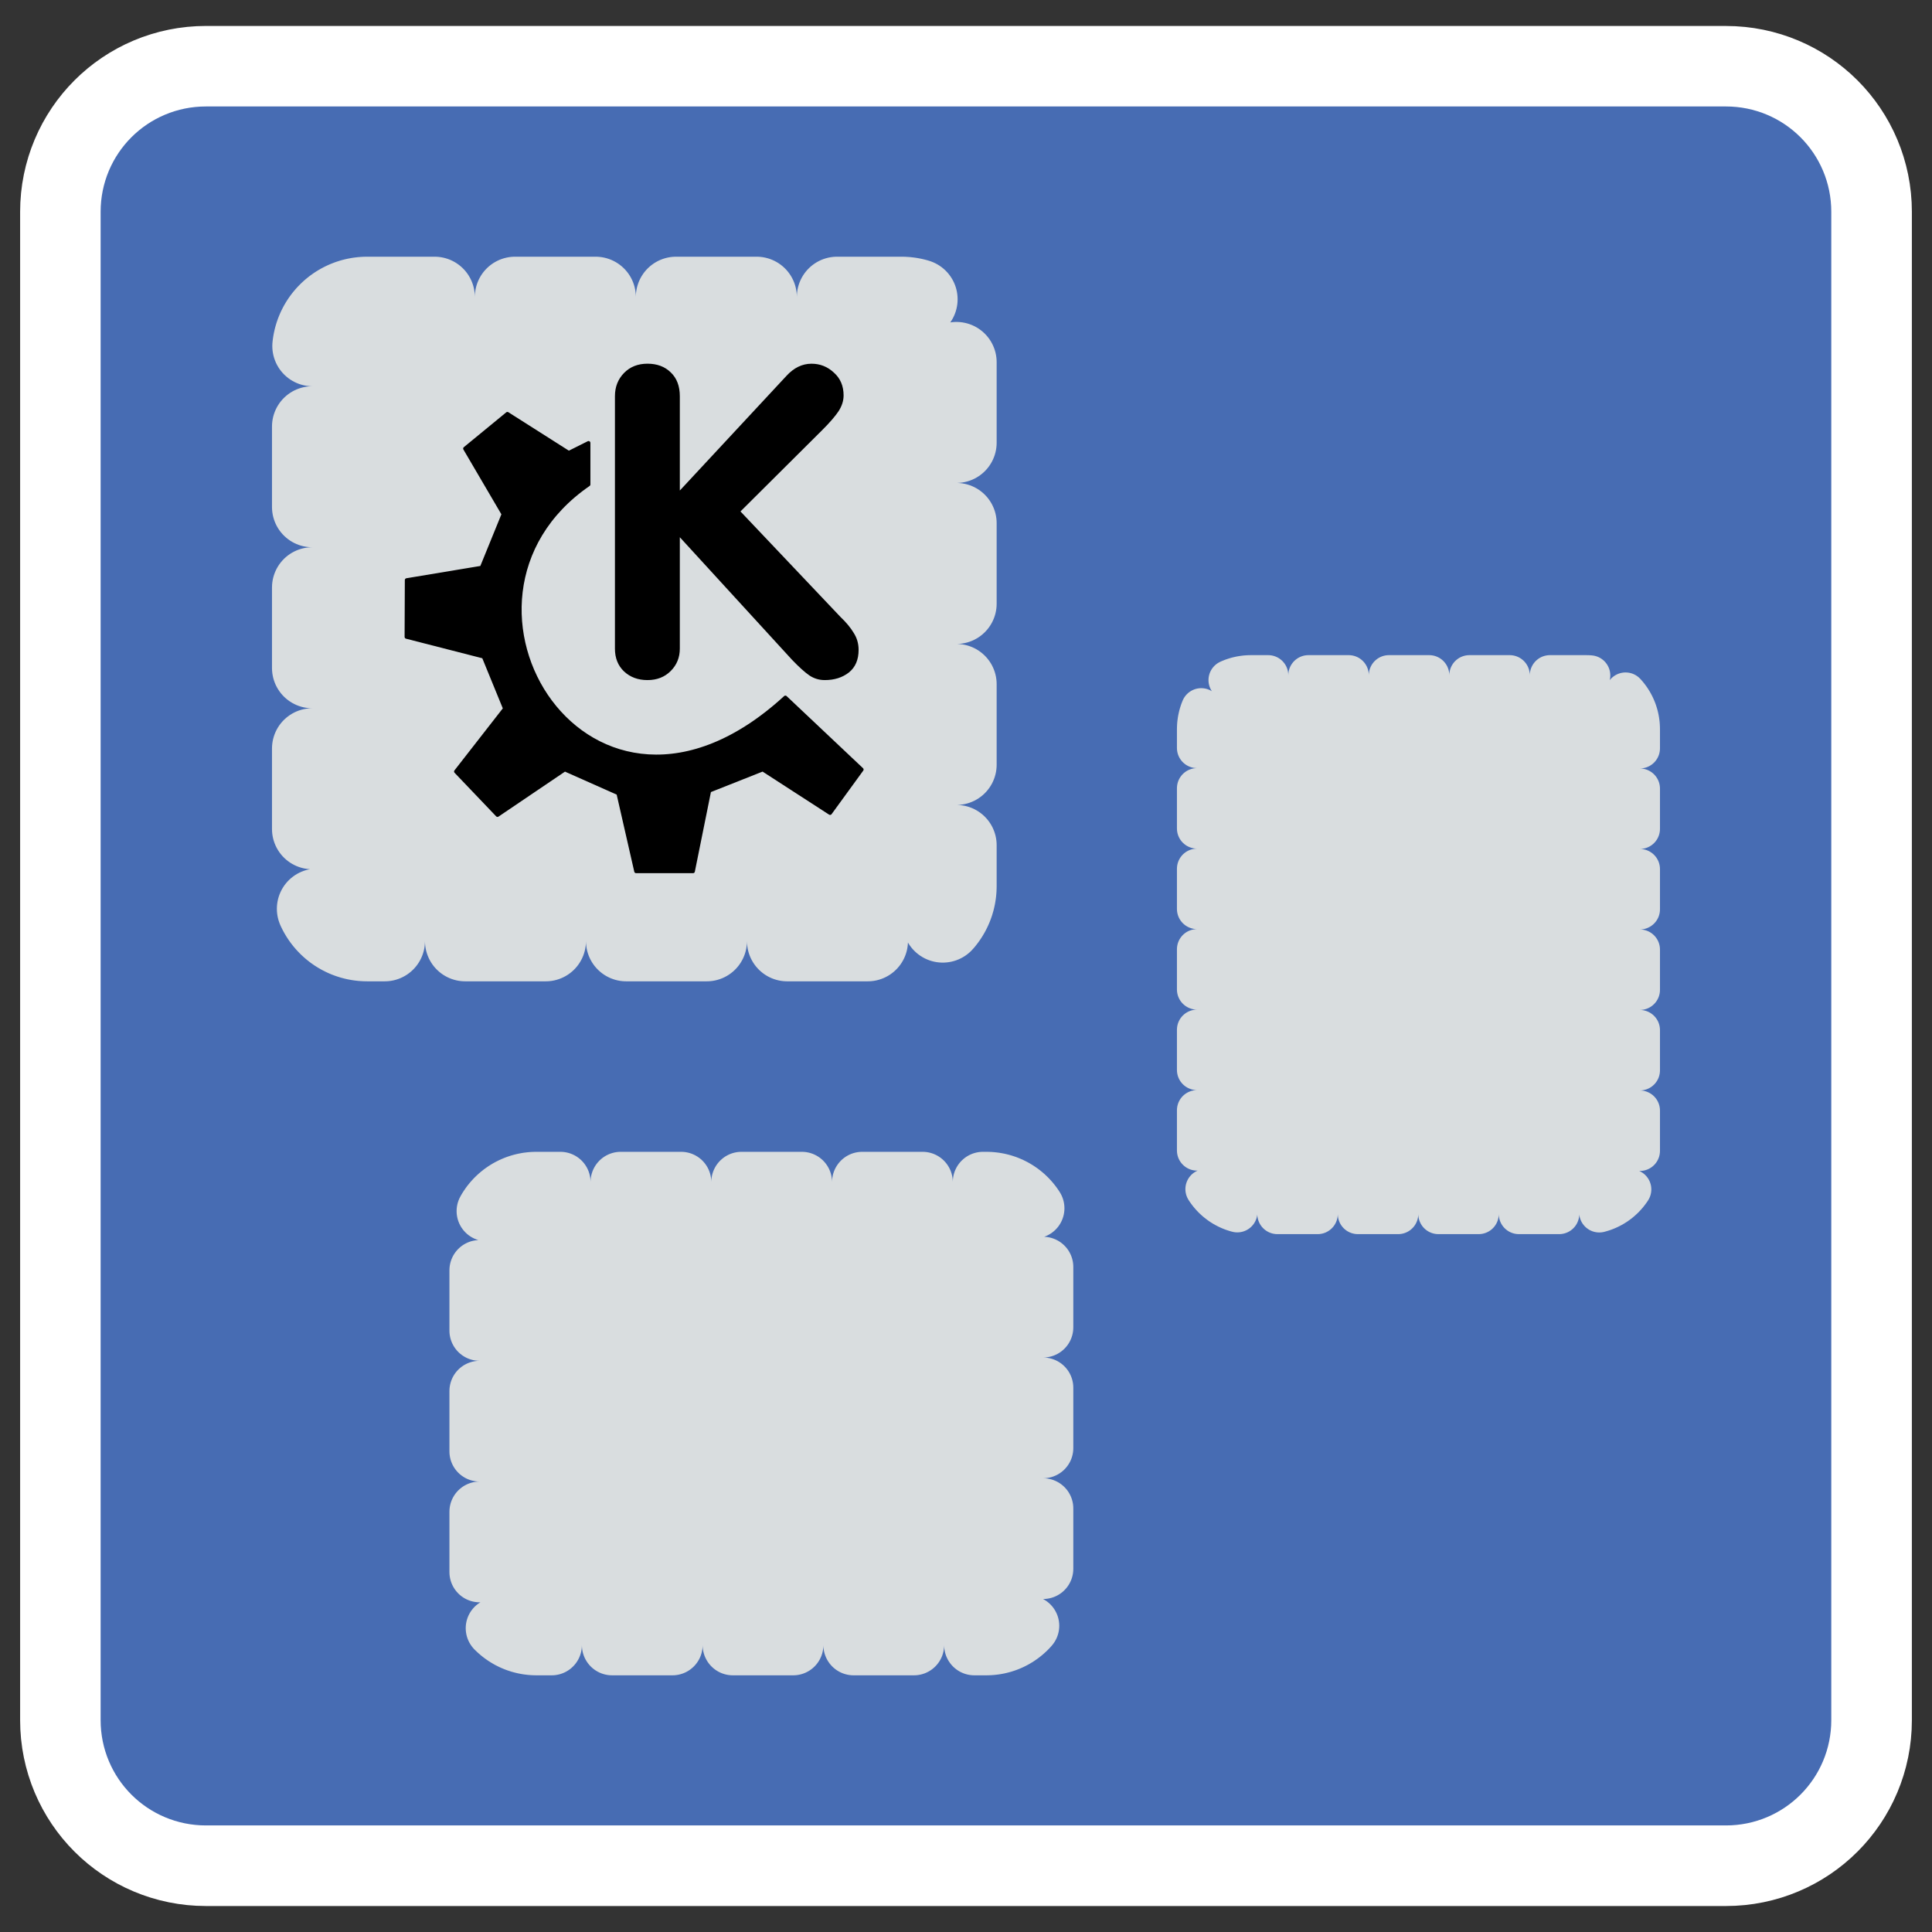
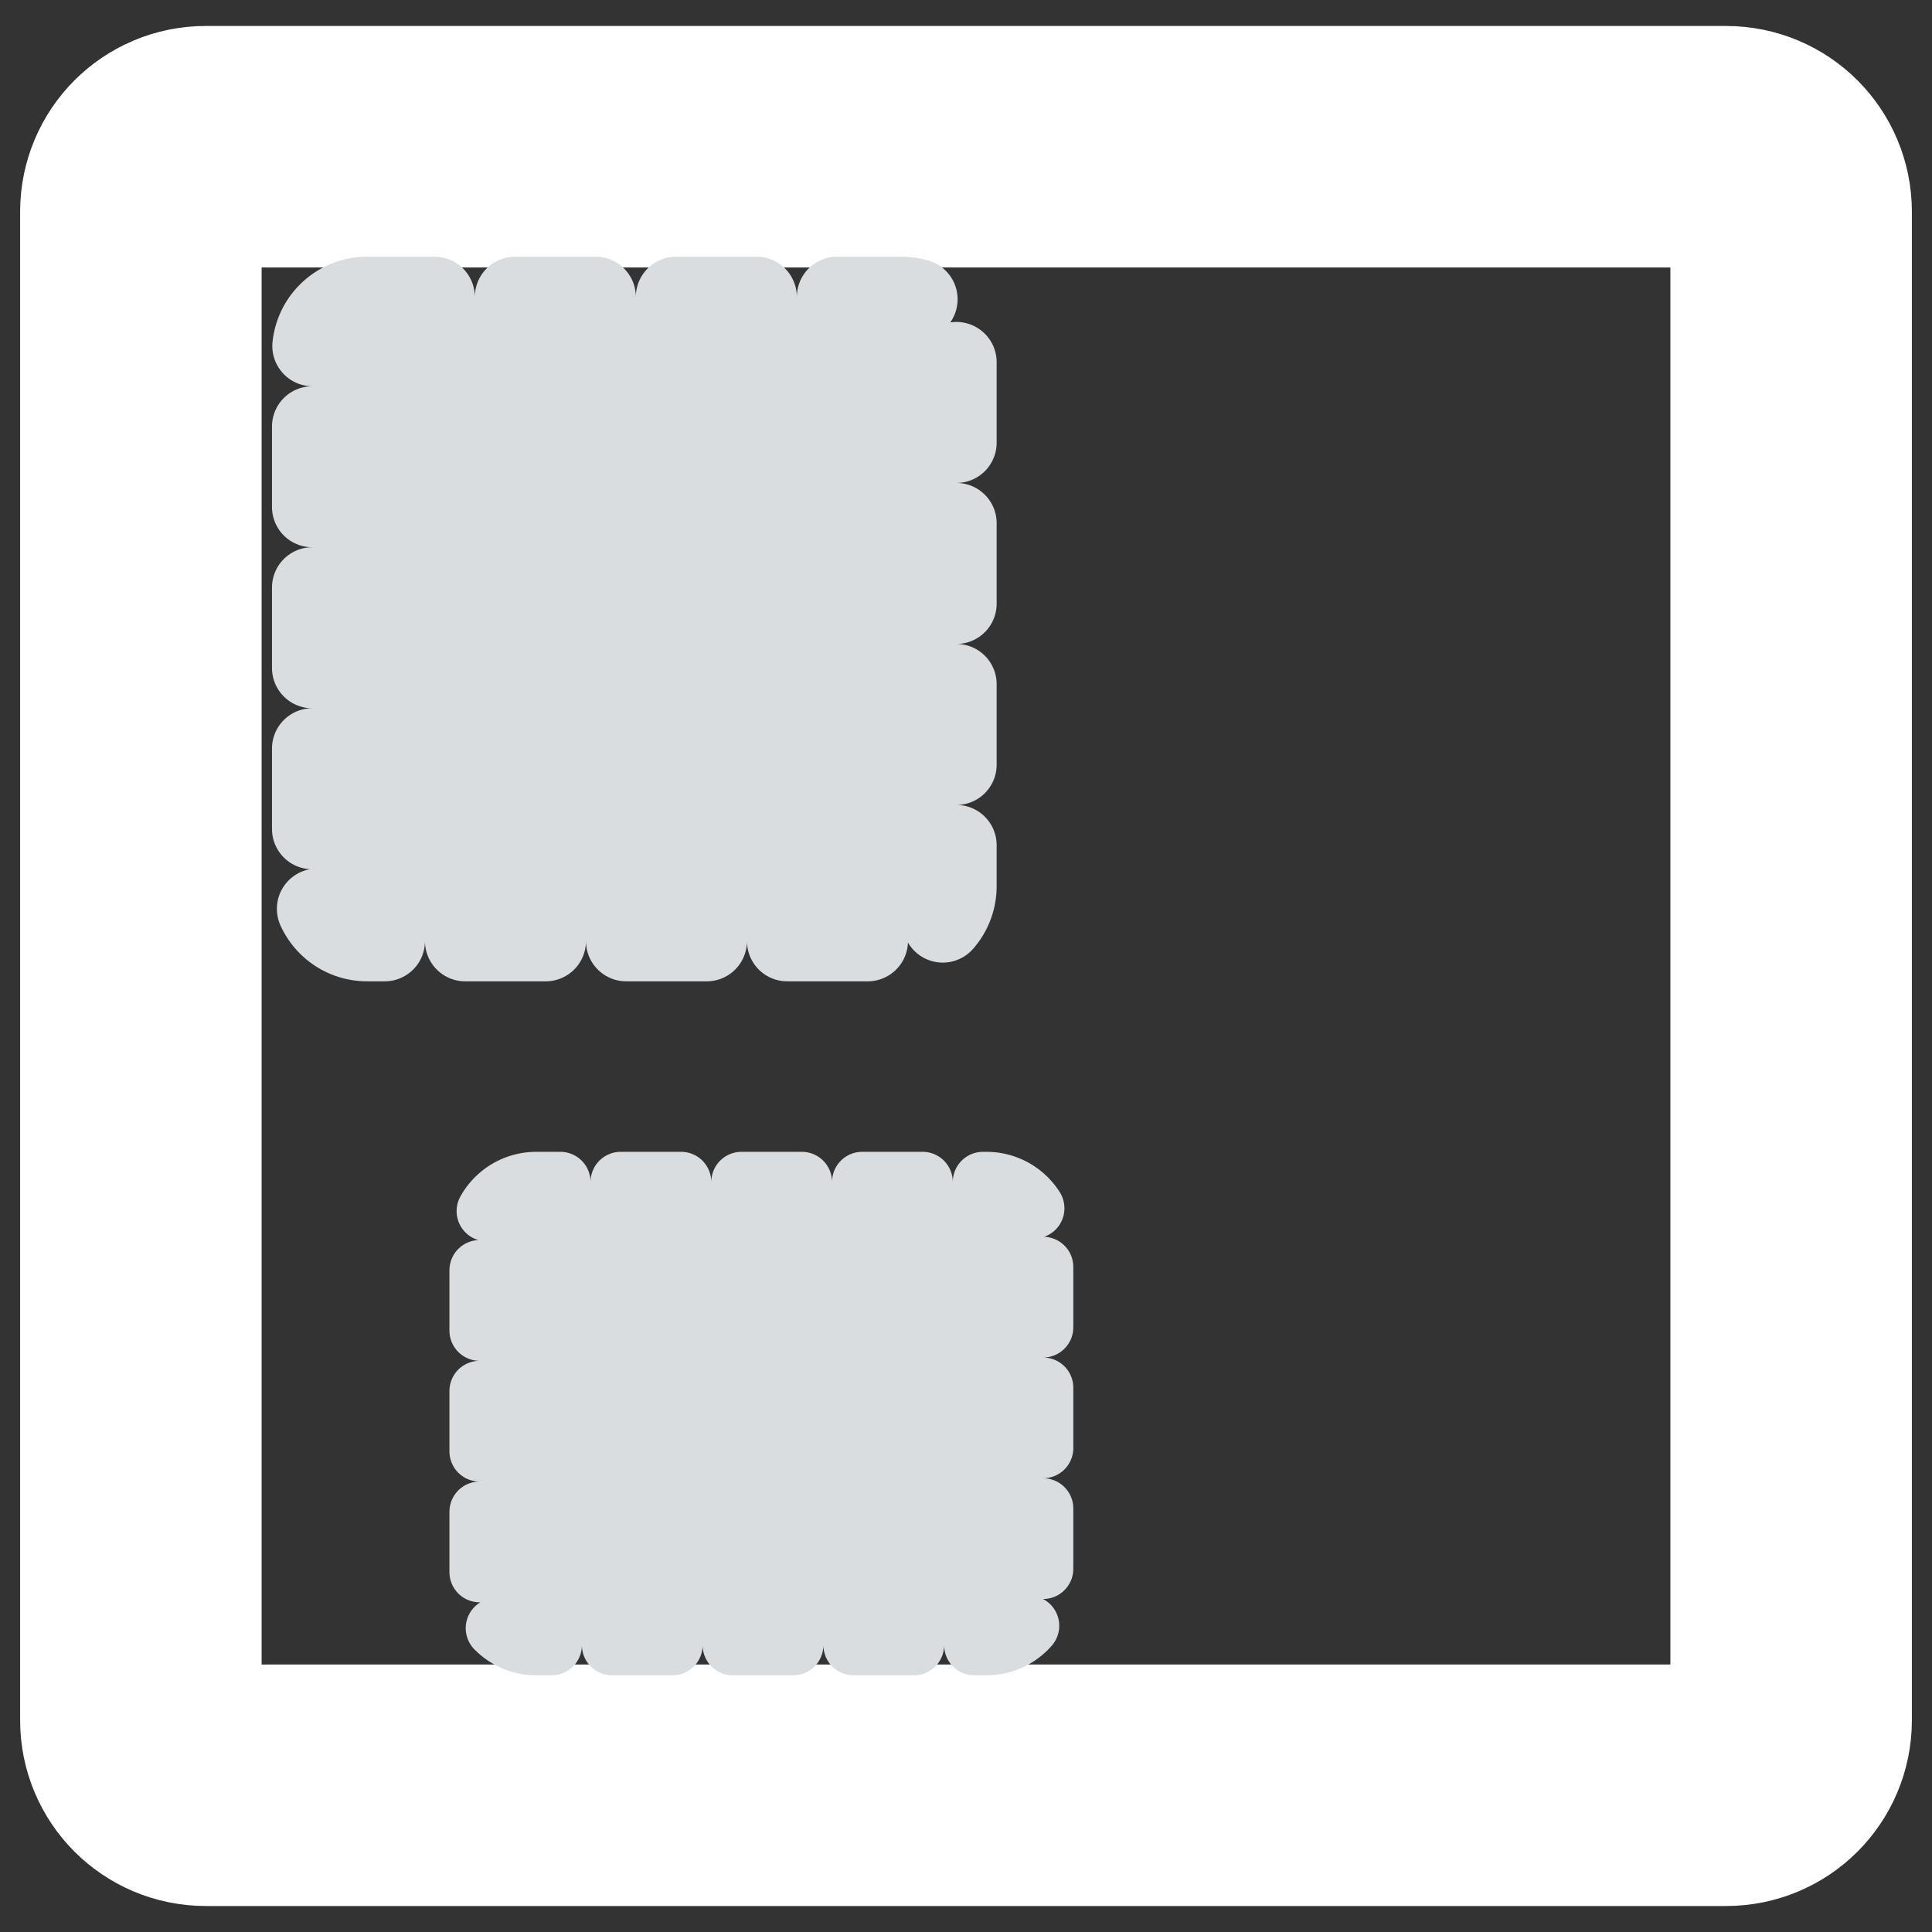
<svg xmlns="http://www.w3.org/2000/svg" xmlns:ns1="http://inkscape.sourceforge.net/DTD/sodipodi-0.dtd" xmlns:ns2="http://www.inkscape.org/namespaces/inkscape" id="svg1" viewBox="0 0 60 60" ns1:version="0.32" _SVGFile__filename="oldscale/apps/kompose.svg" version="1.0" ns2:version="0.41" y="0" x="0" ns1:docname="kompose.svgz" ns1:docbase="/home/danny/work/icons/primary/scalable/apps">
  <rect x="0" y="0" width="60" height="60" fill="#333333" stroke="none" />
  <ns1:namedview id="base" bordercolor="#666666" ns2:window-x="0" ns2:window-y="0" pagecolor="#ffffff" ns2:zoom="4.8390567" ns2:pageshadow="2" borderopacity="1.0" ns2:current-layer="svg1" ns2:cx="29.293624" ns2:cy="20.729763" ns2:window-width="1020" ns2:pageopacity="0.0" ns2:window-height="691" />
  <path id="path1082" style="stroke-linejoin:round;stroke:#ffffff;stroke-width:7.5;fill:none" d="m6.395 4.556c-1.119 0-2.02 0.901-2.02 2.02v46.848c0 1.119 0.901 2.019 2.02 2.019h47.21c1.119 0 2.02-0.9 2.02-2.019v-46.848c0-1.119-0.901-2.019-2.02-2.019h-47.21z" />
-   <path id="rect945" d="m4.612 2.684c-1.211 0-2.186 0.975-2.186 2.186v50.698c0 1.211 0.975 2.186 2.186 2.186h51.091c1.211 0 2.186-0.975 2.186-2.186v-50.698c0-1.211-0.975-2.186-2.186-2.186h-51.091z" style="stroke-linejoin:round;fill-rule:evenodd;stroke:#476cb3;stroke-width:2.705;fill:#476cb3" transform="matrix(.924 0 0 .924 2.133 2.076)" />
  <g id="g1089" transform="translate(.342 -.576)">
    <path id="rect2165" style="stroke-linejoin:round;fill-rule:evenodd;stroke:#d9dddf;stroke-linecap:round;stroke-dasharray:1.875 1.875;stroke-width:1.875;fill:#d9dddf" d="m16.318 37.284c-0.978 0-1.765 0.787-1.765 1.764v10.854c0 0.978 0.787 1.765 1.765 1.765h13.97c0.978 0 1.765-0.787 1.765-1.765v-10.854c0-0.977-0.787-1.764-1.765-1.764h-13.97z" />
-     <path id="rect2166" style="stroke-linejoin:round;fill-rule:evenodd;stroke:#d9dddf;stroke-linecap:round;stroke-dasharray:1.25 1.25;stroke-width:1.25;fill:#d9dddf" d="m50.585 23.222c0-0.928-0.747-1.675-1.675-1.675h-10.402c-0.927 0-1.674 0.747-1.674 1.675v13.381c0 0.928 0.747 1.675 1.674 1.675h10.402c0.928 0 1.675-0.747 1.675-1.675v-13.381z" />
    <path id="rect1541" style="stroke-linejoin:round;fill-rule:evenodd;stroke:#d9dddf;stroke-linecap:round;stroke-dasharray:2.5 2.5;stroke-width:2.5;fill:#d9dddf" d="m11.063 9.798c-0.946 0-1.708 0.762-1.708 1.708v16.588c0 0.946 0.761 1.708 1.708 1.708h16.589c0.946 0 1.708-0.762 1.708-1.708v-16.588c0-0.946-0.762-1.708-1.708-1.708h-16.589z" />
    <g id="g2202" transform="matrix(.79 0 0 .79 5.594 4.926)">
-       <path id="path829" style="fill:#000000" d="m16.66 19.99v-9.92c0-0.365 0.119-0.67 0.357-0.914s0.546-0.365 0.923-0.365c0.376 0 0.681 0.114 0.913 0.341 0.239 0.227 0.358 0.54 0.358 0.939v3.706l4.187-4.503c0.293-0.321 0.623-0.482 0.989-0.482 0.337 0 0.631 0.116 0.88 0.349 0.255 0.227 0.382 0.526 0.382 0.897 0 0.21-0.066 0.418-0.199 0.623-0.133 0.199-0.346 0.446-0.64 0.739l-3.215 3.199 3.93 4.146c0.227 0.216 0.401 0.426 0.523 0.631 0.128 0.2 0.191 0.421 0.191 0.665 0 0.388-0.127 0.684-0.382 0.889-0.255 0.199-0.57 0.299-0.947 0.299-0.222 0-0.424-0.061-0.606-0.183-0.178-0.122-0.405-0.327-0.682-0.615l-4.411-4.818v4.378c0 0.349-0.119 0.642-0.358 0.881-0.238 0.238-0.542 0.357-0.913 0.357-0.372 0-0.679-0.114-0.923-0.341-0.238-0.227-0.357-0.526-0.357-0.897z" />
-       <path id="path705" style="stroke-linejoin:round;fill-rule:evenodd;stroke:#000000;stroke-linecap:round;stroke-width:.145;fill:#000000" d="m10.409 24.823l1.634 1.712 2.646-1.79 2.102 0.934 0.7 3.067 2.239 0.001 0.64-3.169 2.102-0.833 2.646 1.712 1.245-1.712-3.003-2.834c-7.697 7.059-14.348-3.821-7.737-8.373v-1.634l-0.778 0.389-2.413-1.533-1.666 1.368 1.511 2.578-0.856 2.101-2.948 0.49-0.009 2.234 3.035 0.778 0.836 2.043-1.926 2.471z" />
-     </g>
+       </g>
  </g>
</svg>